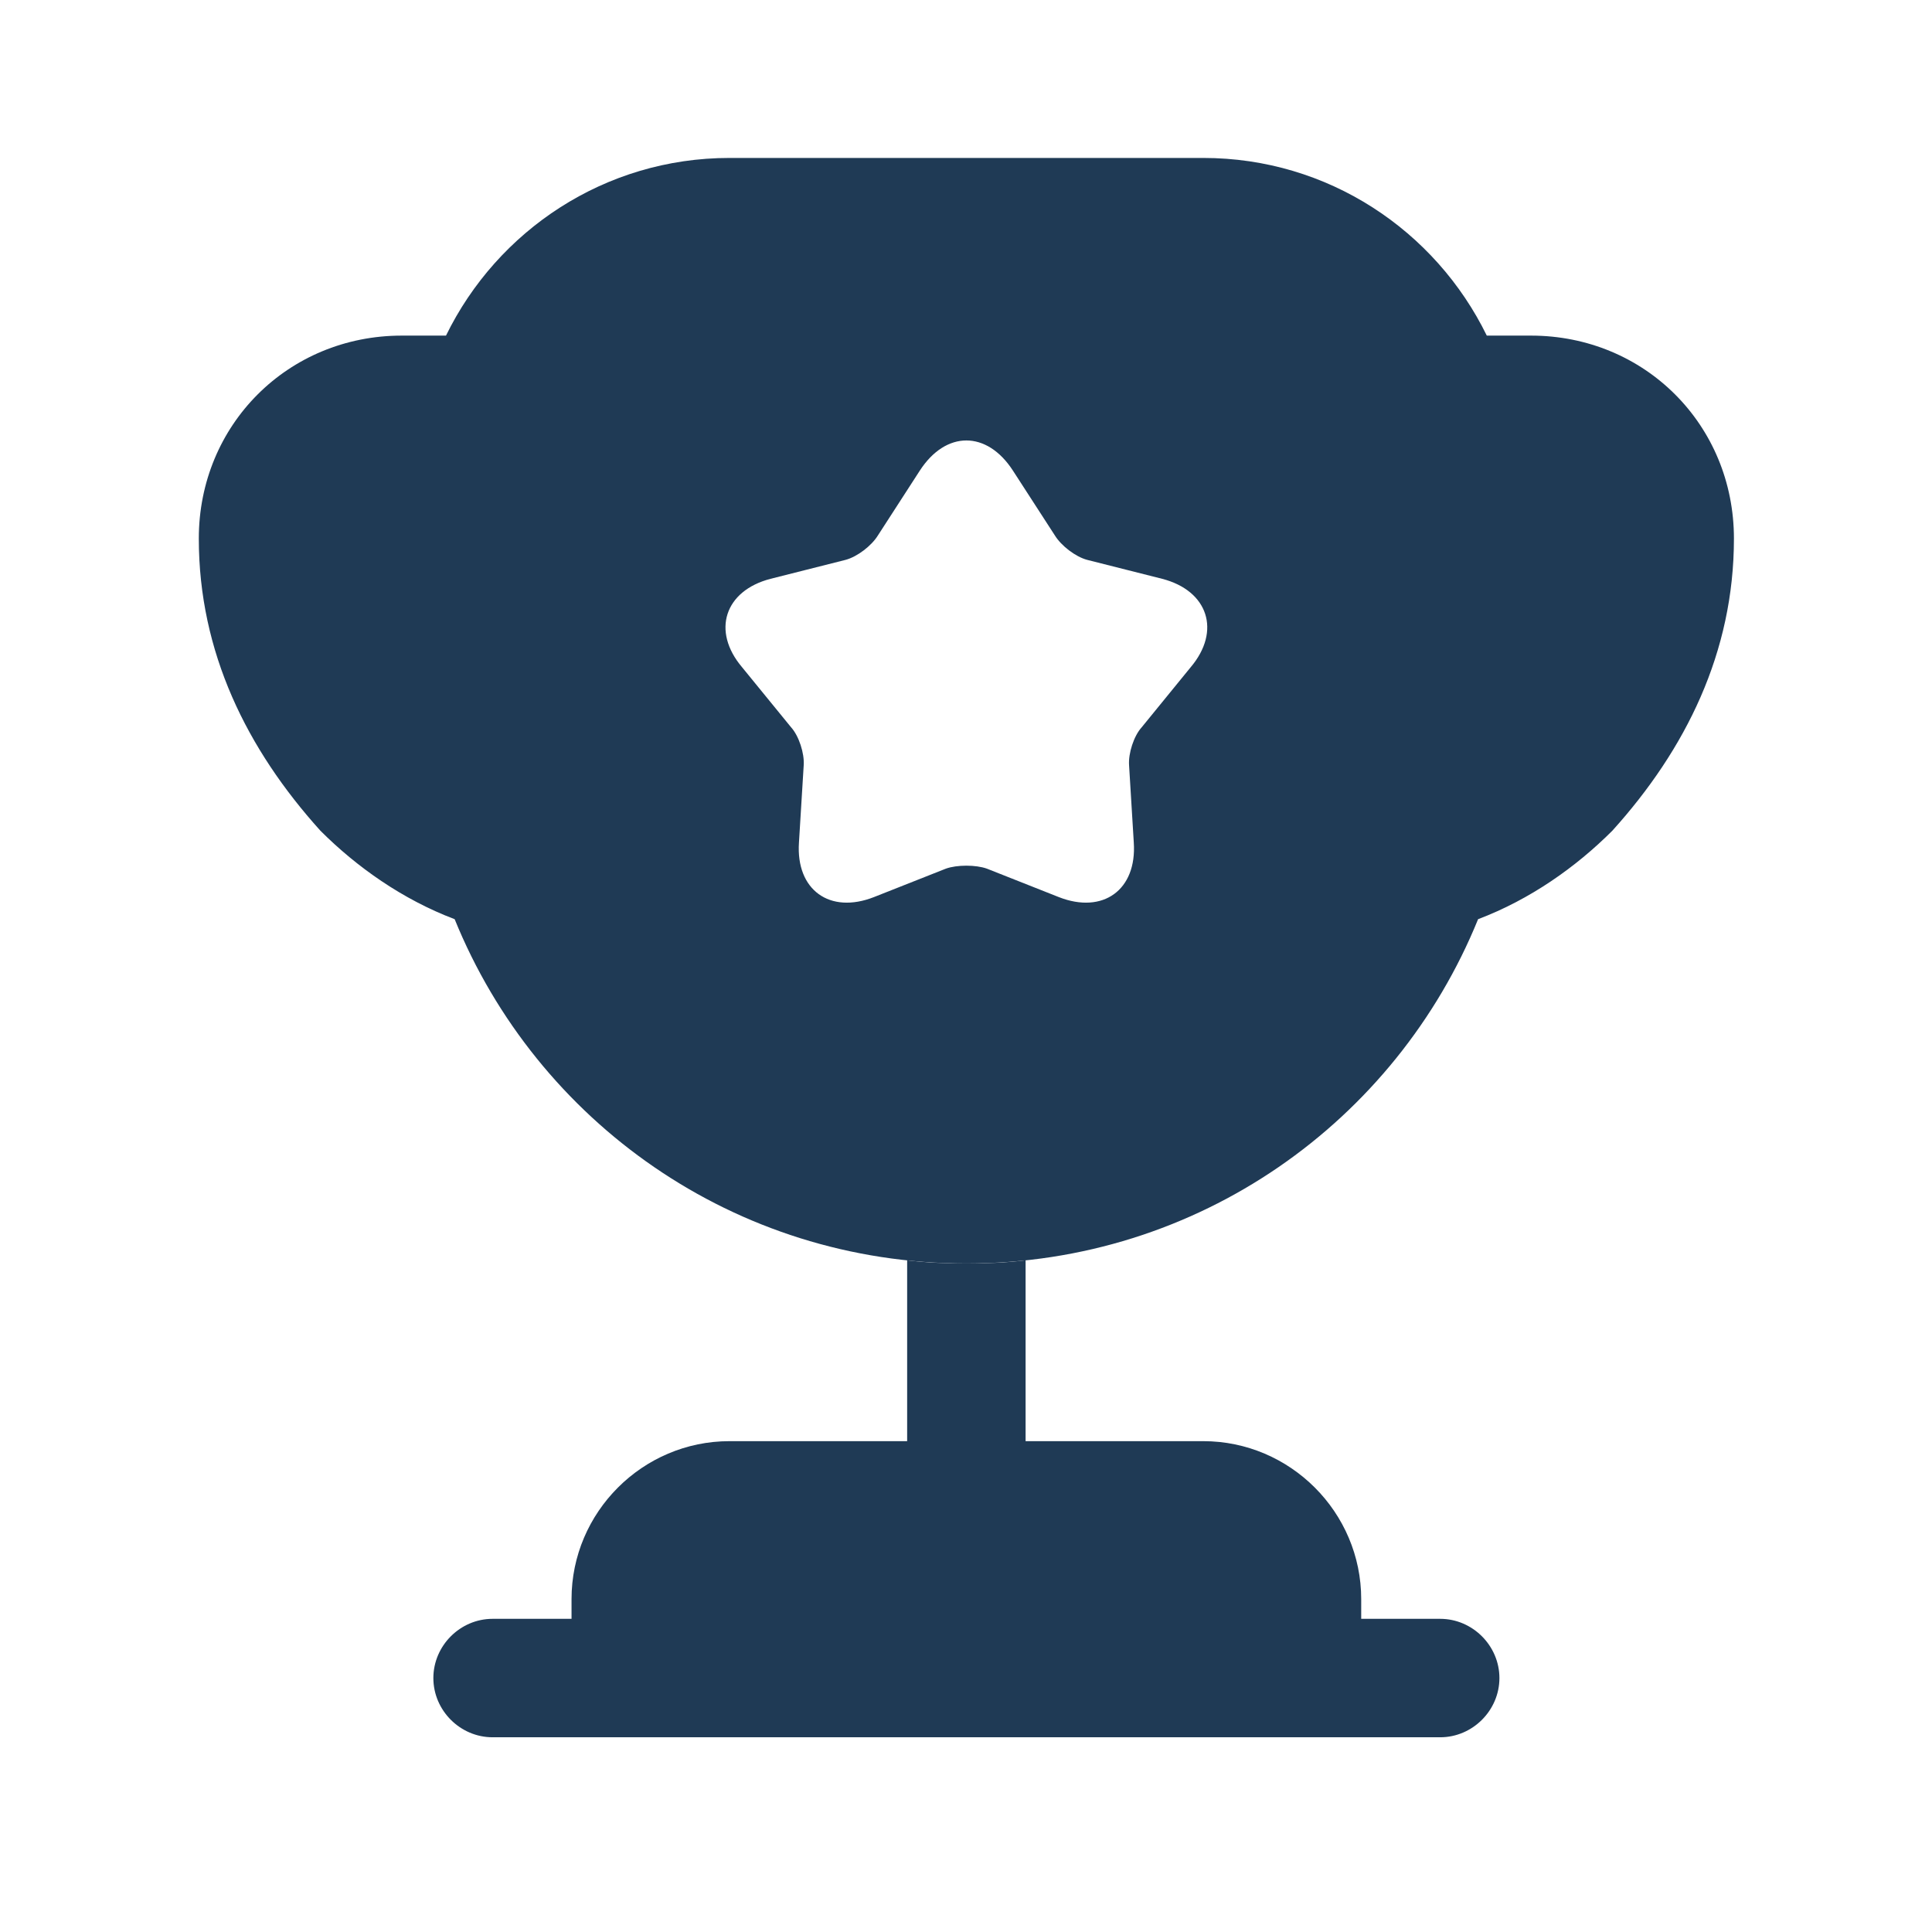
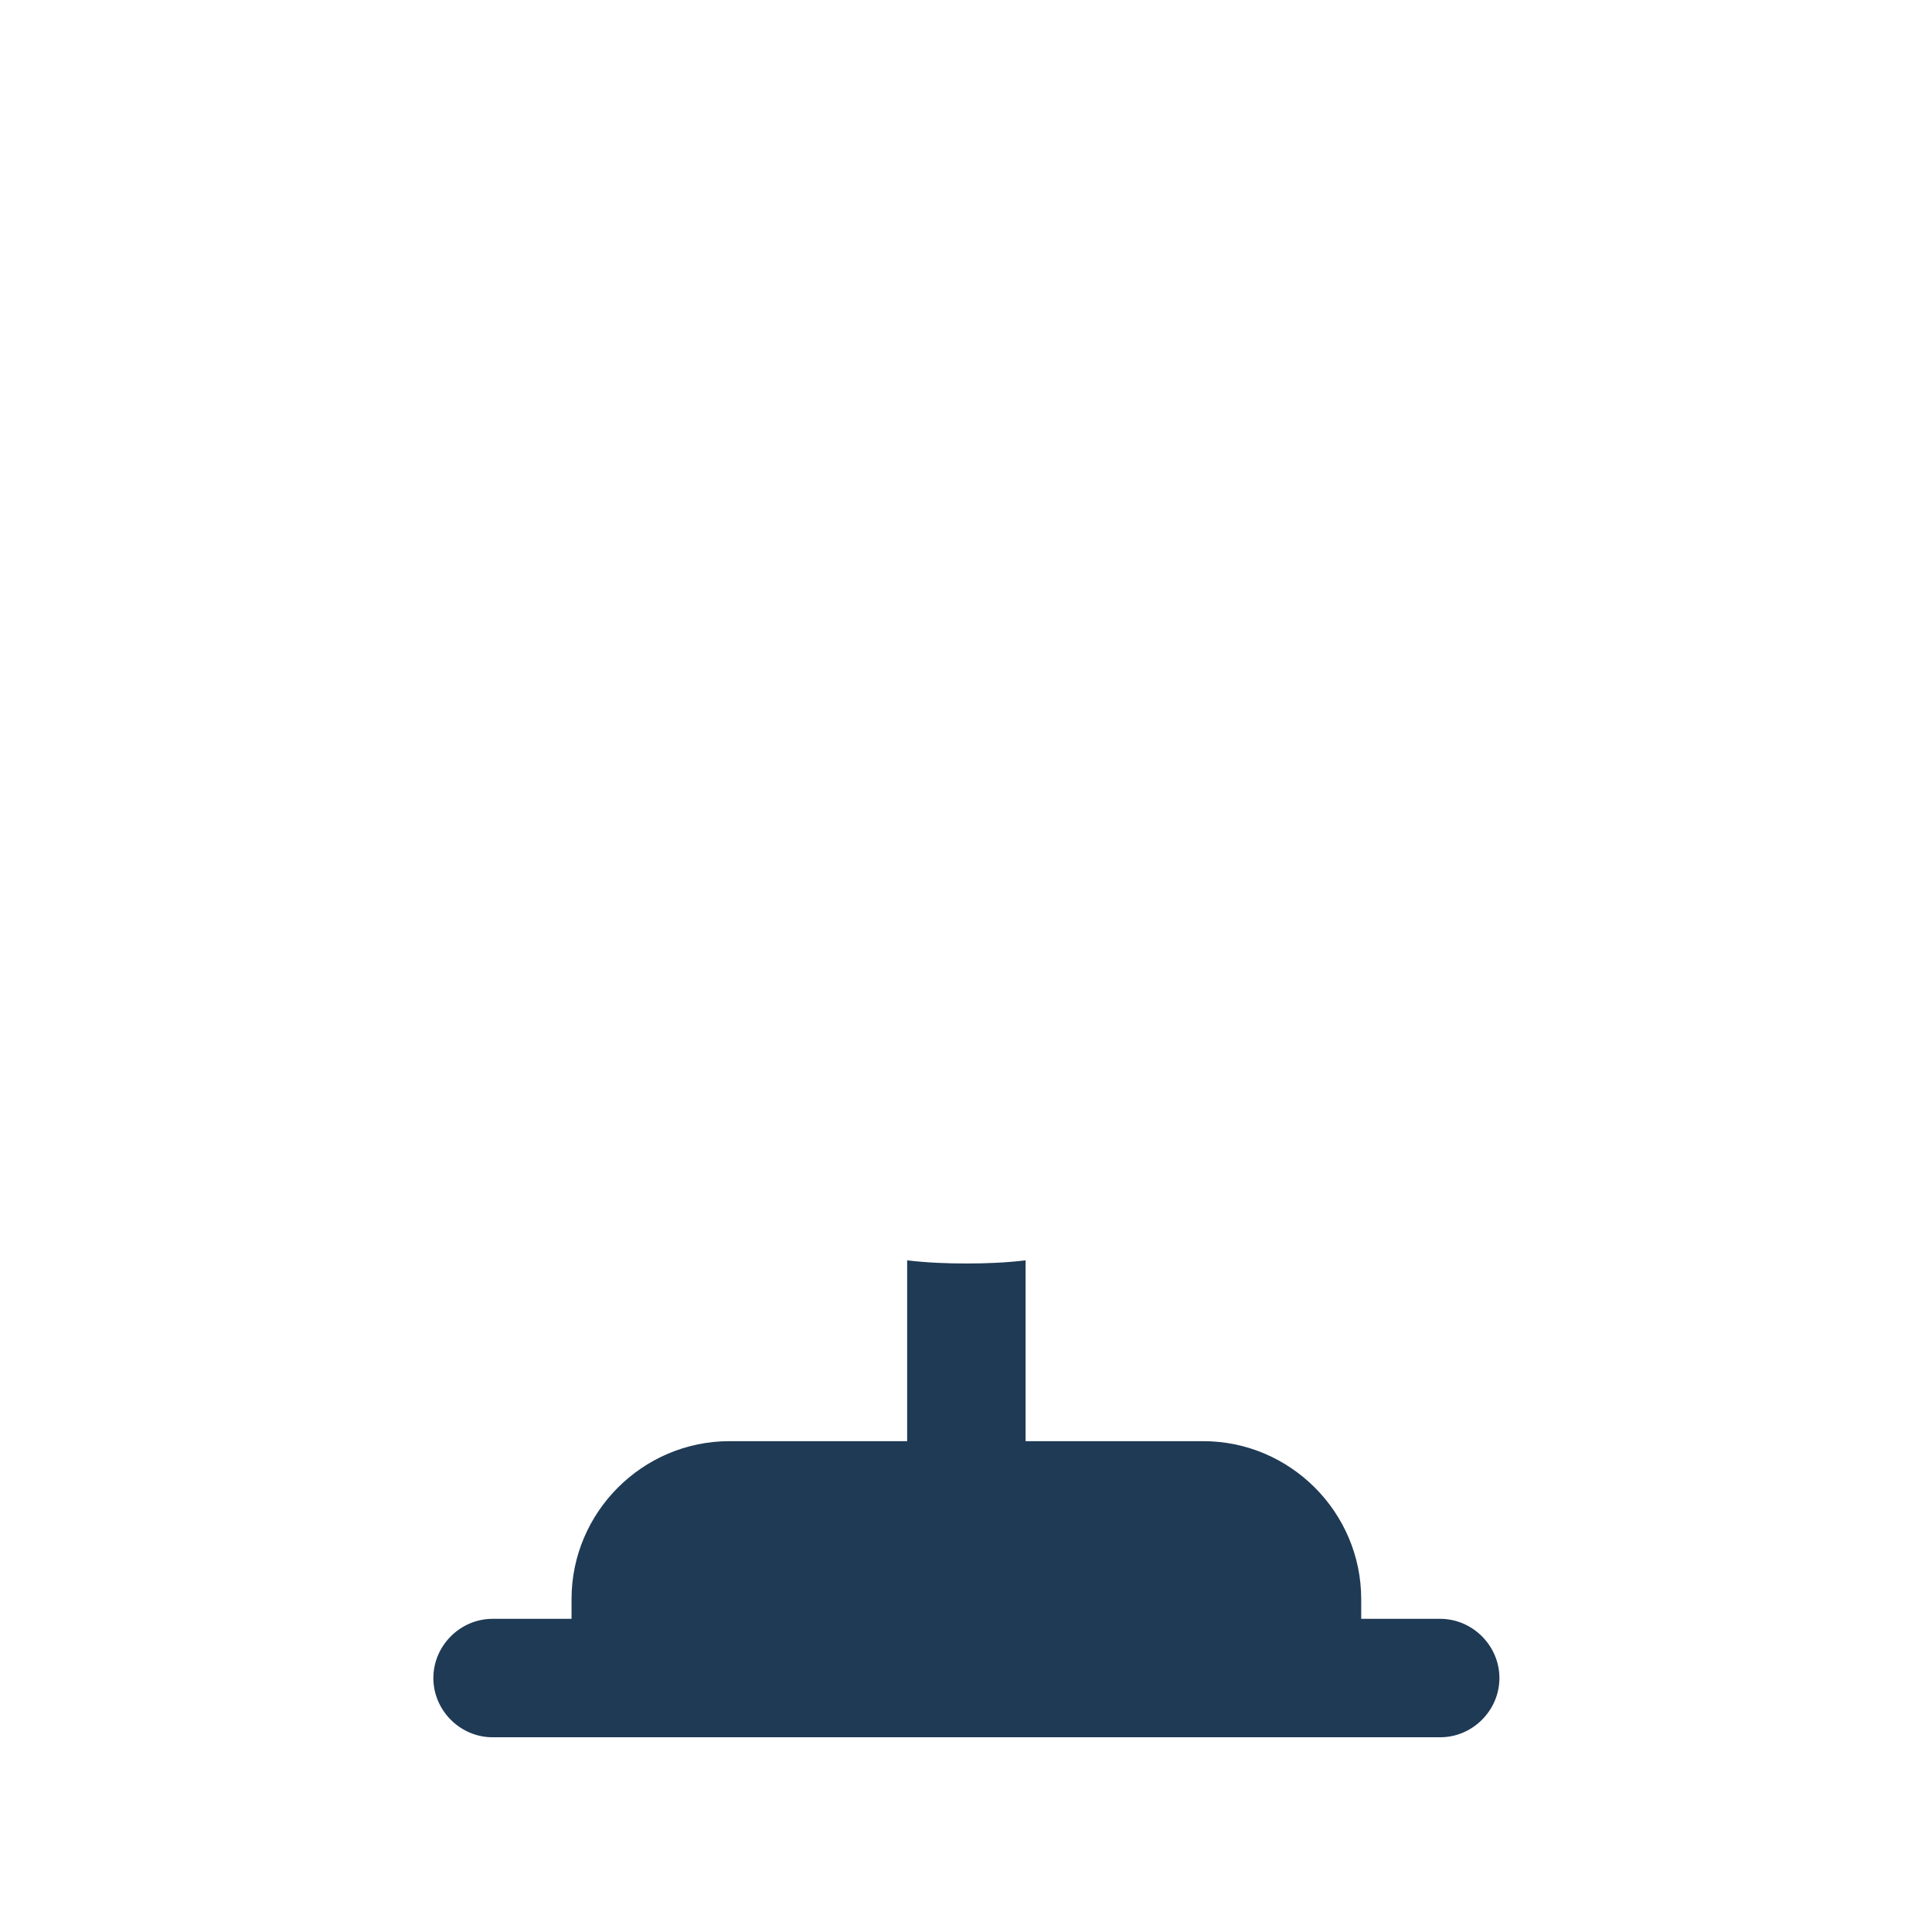
<svg xmlns="http://www.w3.org/2000/svg" width="52" height="52" viewBox="0 0 52 52" fill="none">
  <g id="vuesax/bold/cup">
    <g id="cup">
      <path id="Vector" d="M24.416 38.789H19.634C17.296 38.789 15.383 40.702 15.383 43.04V43.571H13.258C12.386 43.571 11.664 44.294 11.664 45.165C11.664 46.037 12.386 46.759 13.258 46.759H38.763C39.634 46.759 40.357 46.037 40.357 45.165C40.357 44.294 39.634 43.571 38.763 43.571H36.637V43.04C36.637 40.702 34.724 38.789 32.386 38.789H27.604V33.922C27.073 33.986 26.541 34.007 26.01 34.007C25.479 34.007 24.948 33.986 24.416 33.922V38.789Z" fill="#1F3A55" />
-       <path id="Vector_2" d="M39.783 24.74C41.186 24.209 42.418 23.337 43.396 22.359C45.373 20.17 46.669 17.556 46.669 14.495C46.669 11.435 44.267 9.033 41.207 9.033H40.017C38.635 6.206 35.745 4.251 32.386 4.251H19.634C16.276 4.251 13.385 6.206 12.004 9.033H10.813C7.753 9.033 5.351 11.435 5.351 14.495C5.351 17.556 6.648 20.17 8.624 22.359C9.602 23.337 10.835 24.209 12.237 24.74C14.448 30.181 19.761 34.007 26.01 34.007C32.259 34.007 37.572 30.181 39.783 24.74ZM32.046 17.96L30.729 19.575C30.516 19.809 30.367 20.276 30.389 20.595L30.516 22.678C30.601 23.953 29.687 24.612 28.497 24.145L26.563 23.38C26.265 23.273 25.755 23.273 25.458 23.38L23.523 24.145C22.333 24.612 21.419 23.953 21.504 22.678L21.632 20.595C21.653 20.276 21.504 19.809 21.292 19.575L19.974 17.96C19.145 16.982 19.506 15.898 20.739 15.579L22.758 15.069C23.077 14.984 23.46 14.687 23.63 14.41L24.756 12.668C25.458 11.584 26.563 11.584 27.264 12.668L28.391 14.41C28.561 14.687 28.943 14.984 29.262 15.069L31.281 15.579C32.514 15.898 32.875 16.982 32.046 17.96Z" fill="#1F3A55" />
    </g>
  </g>
</svg>